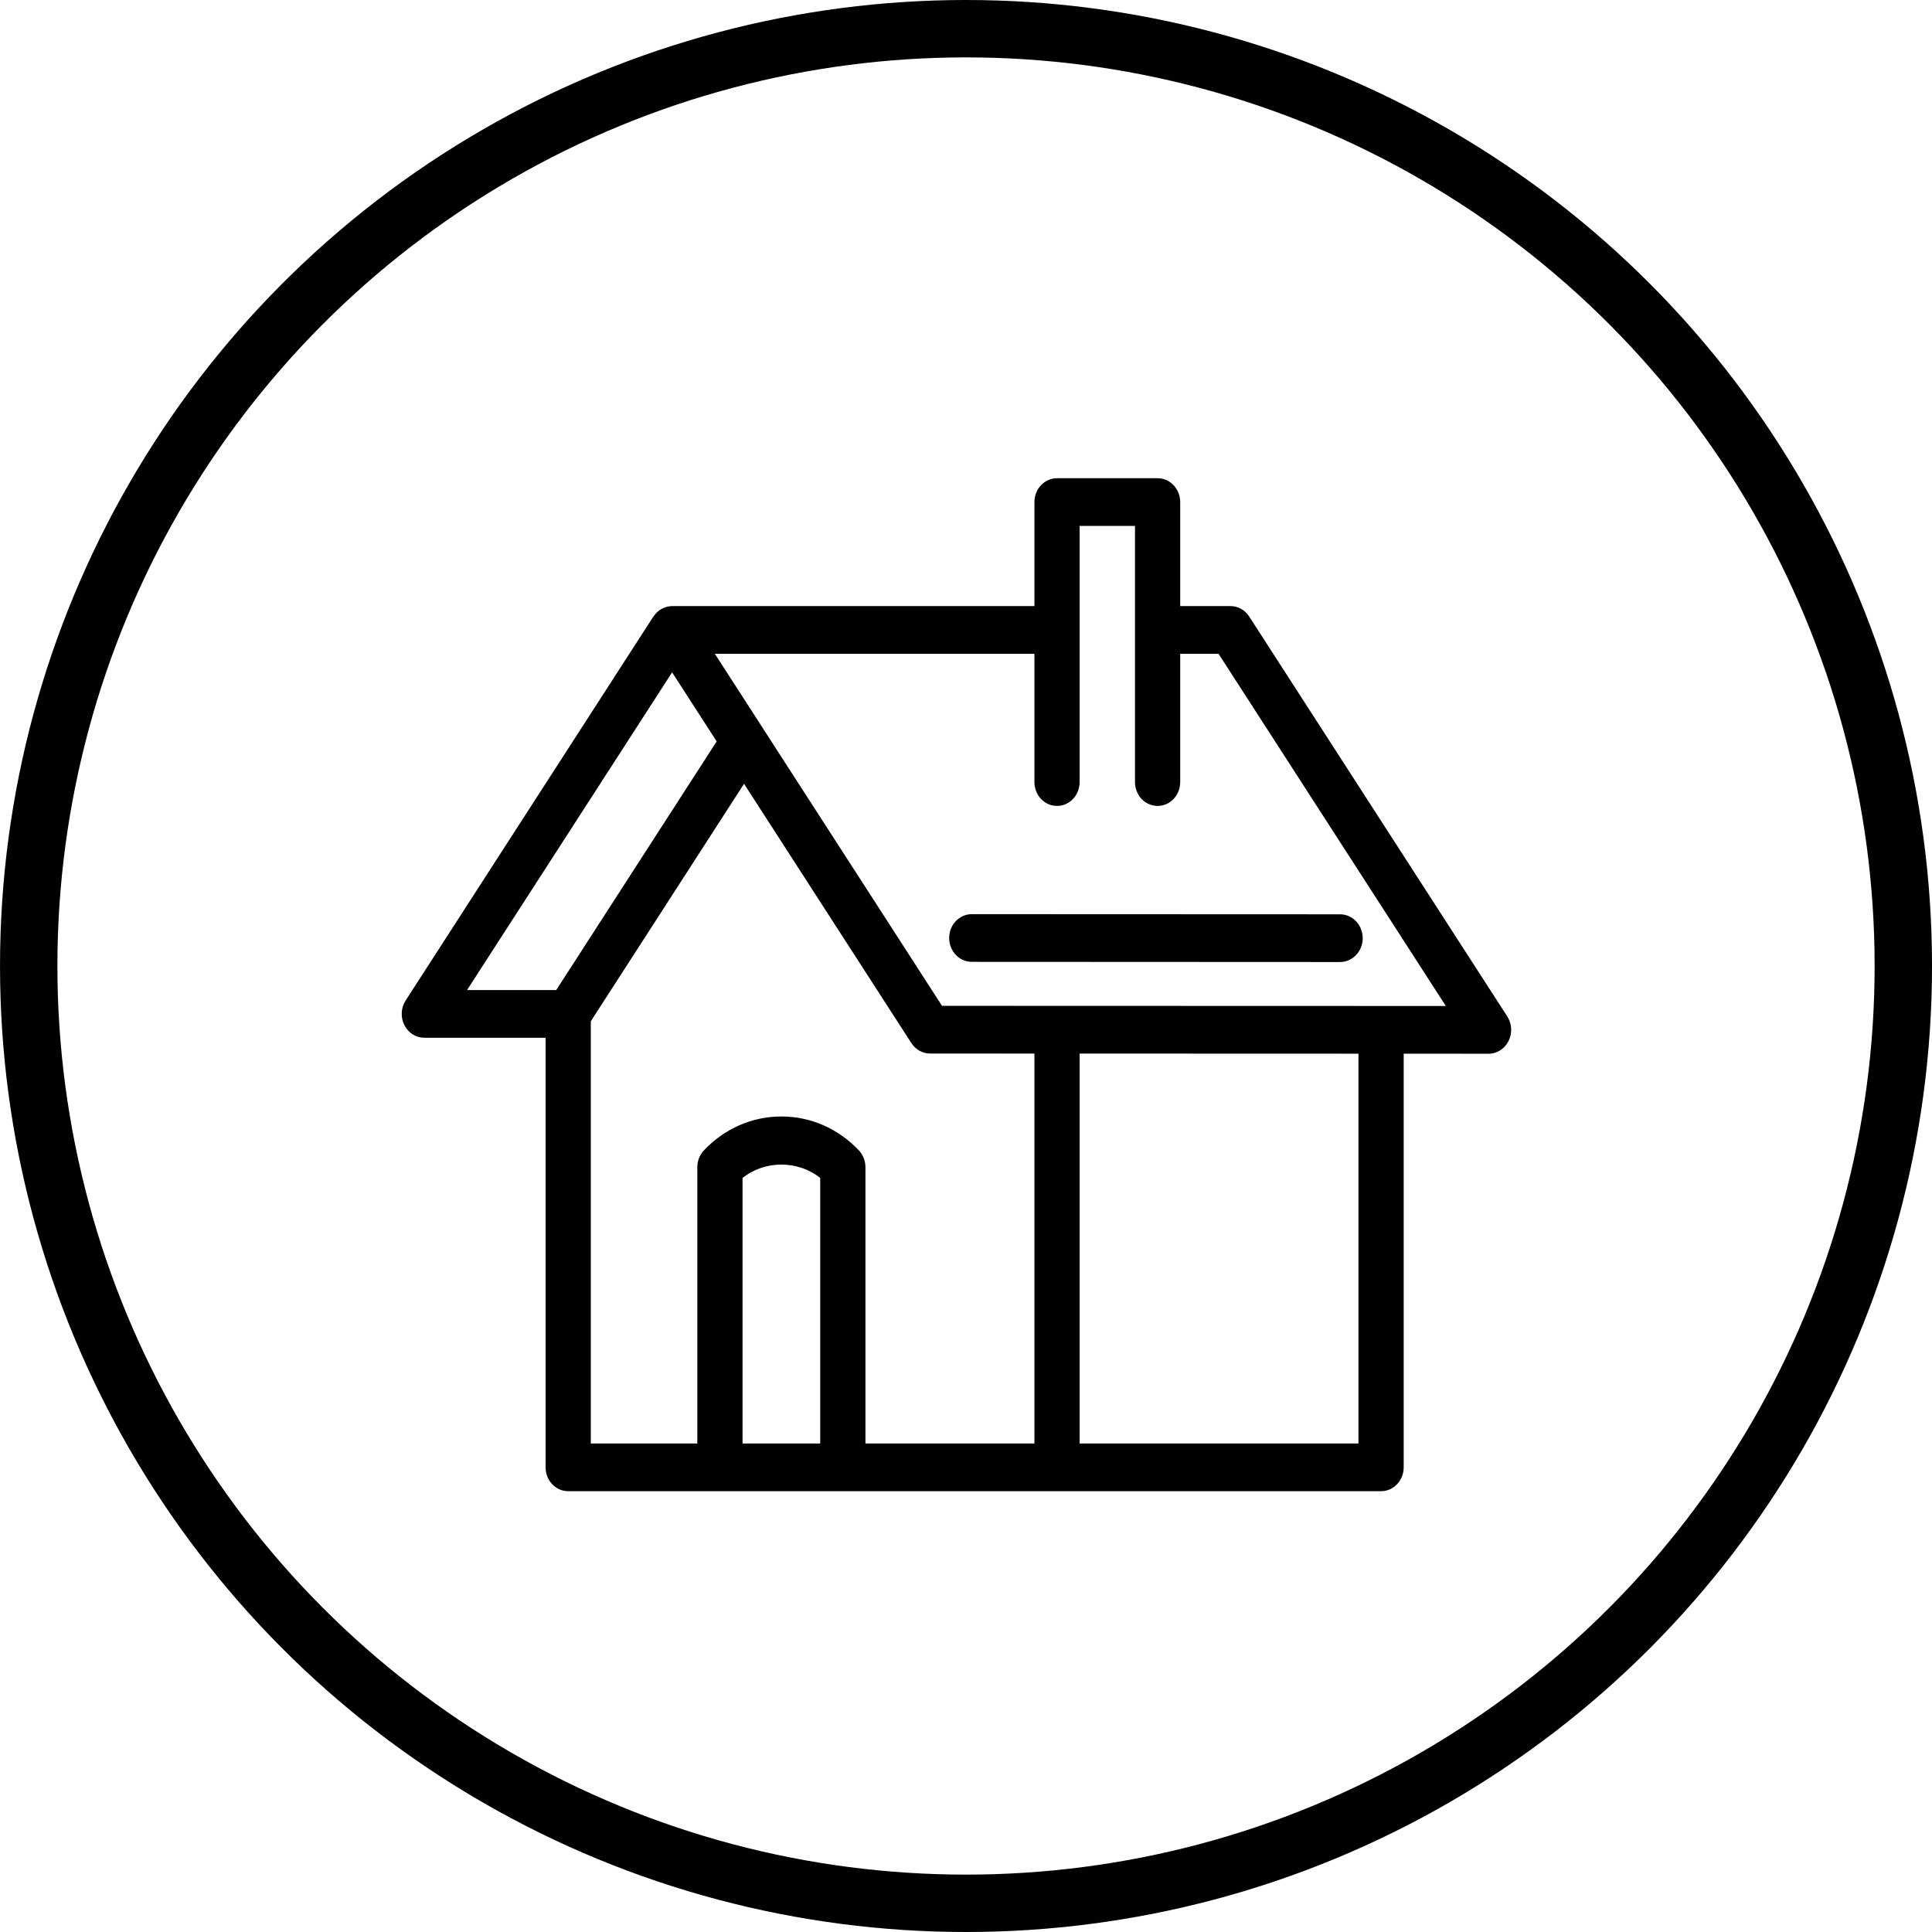
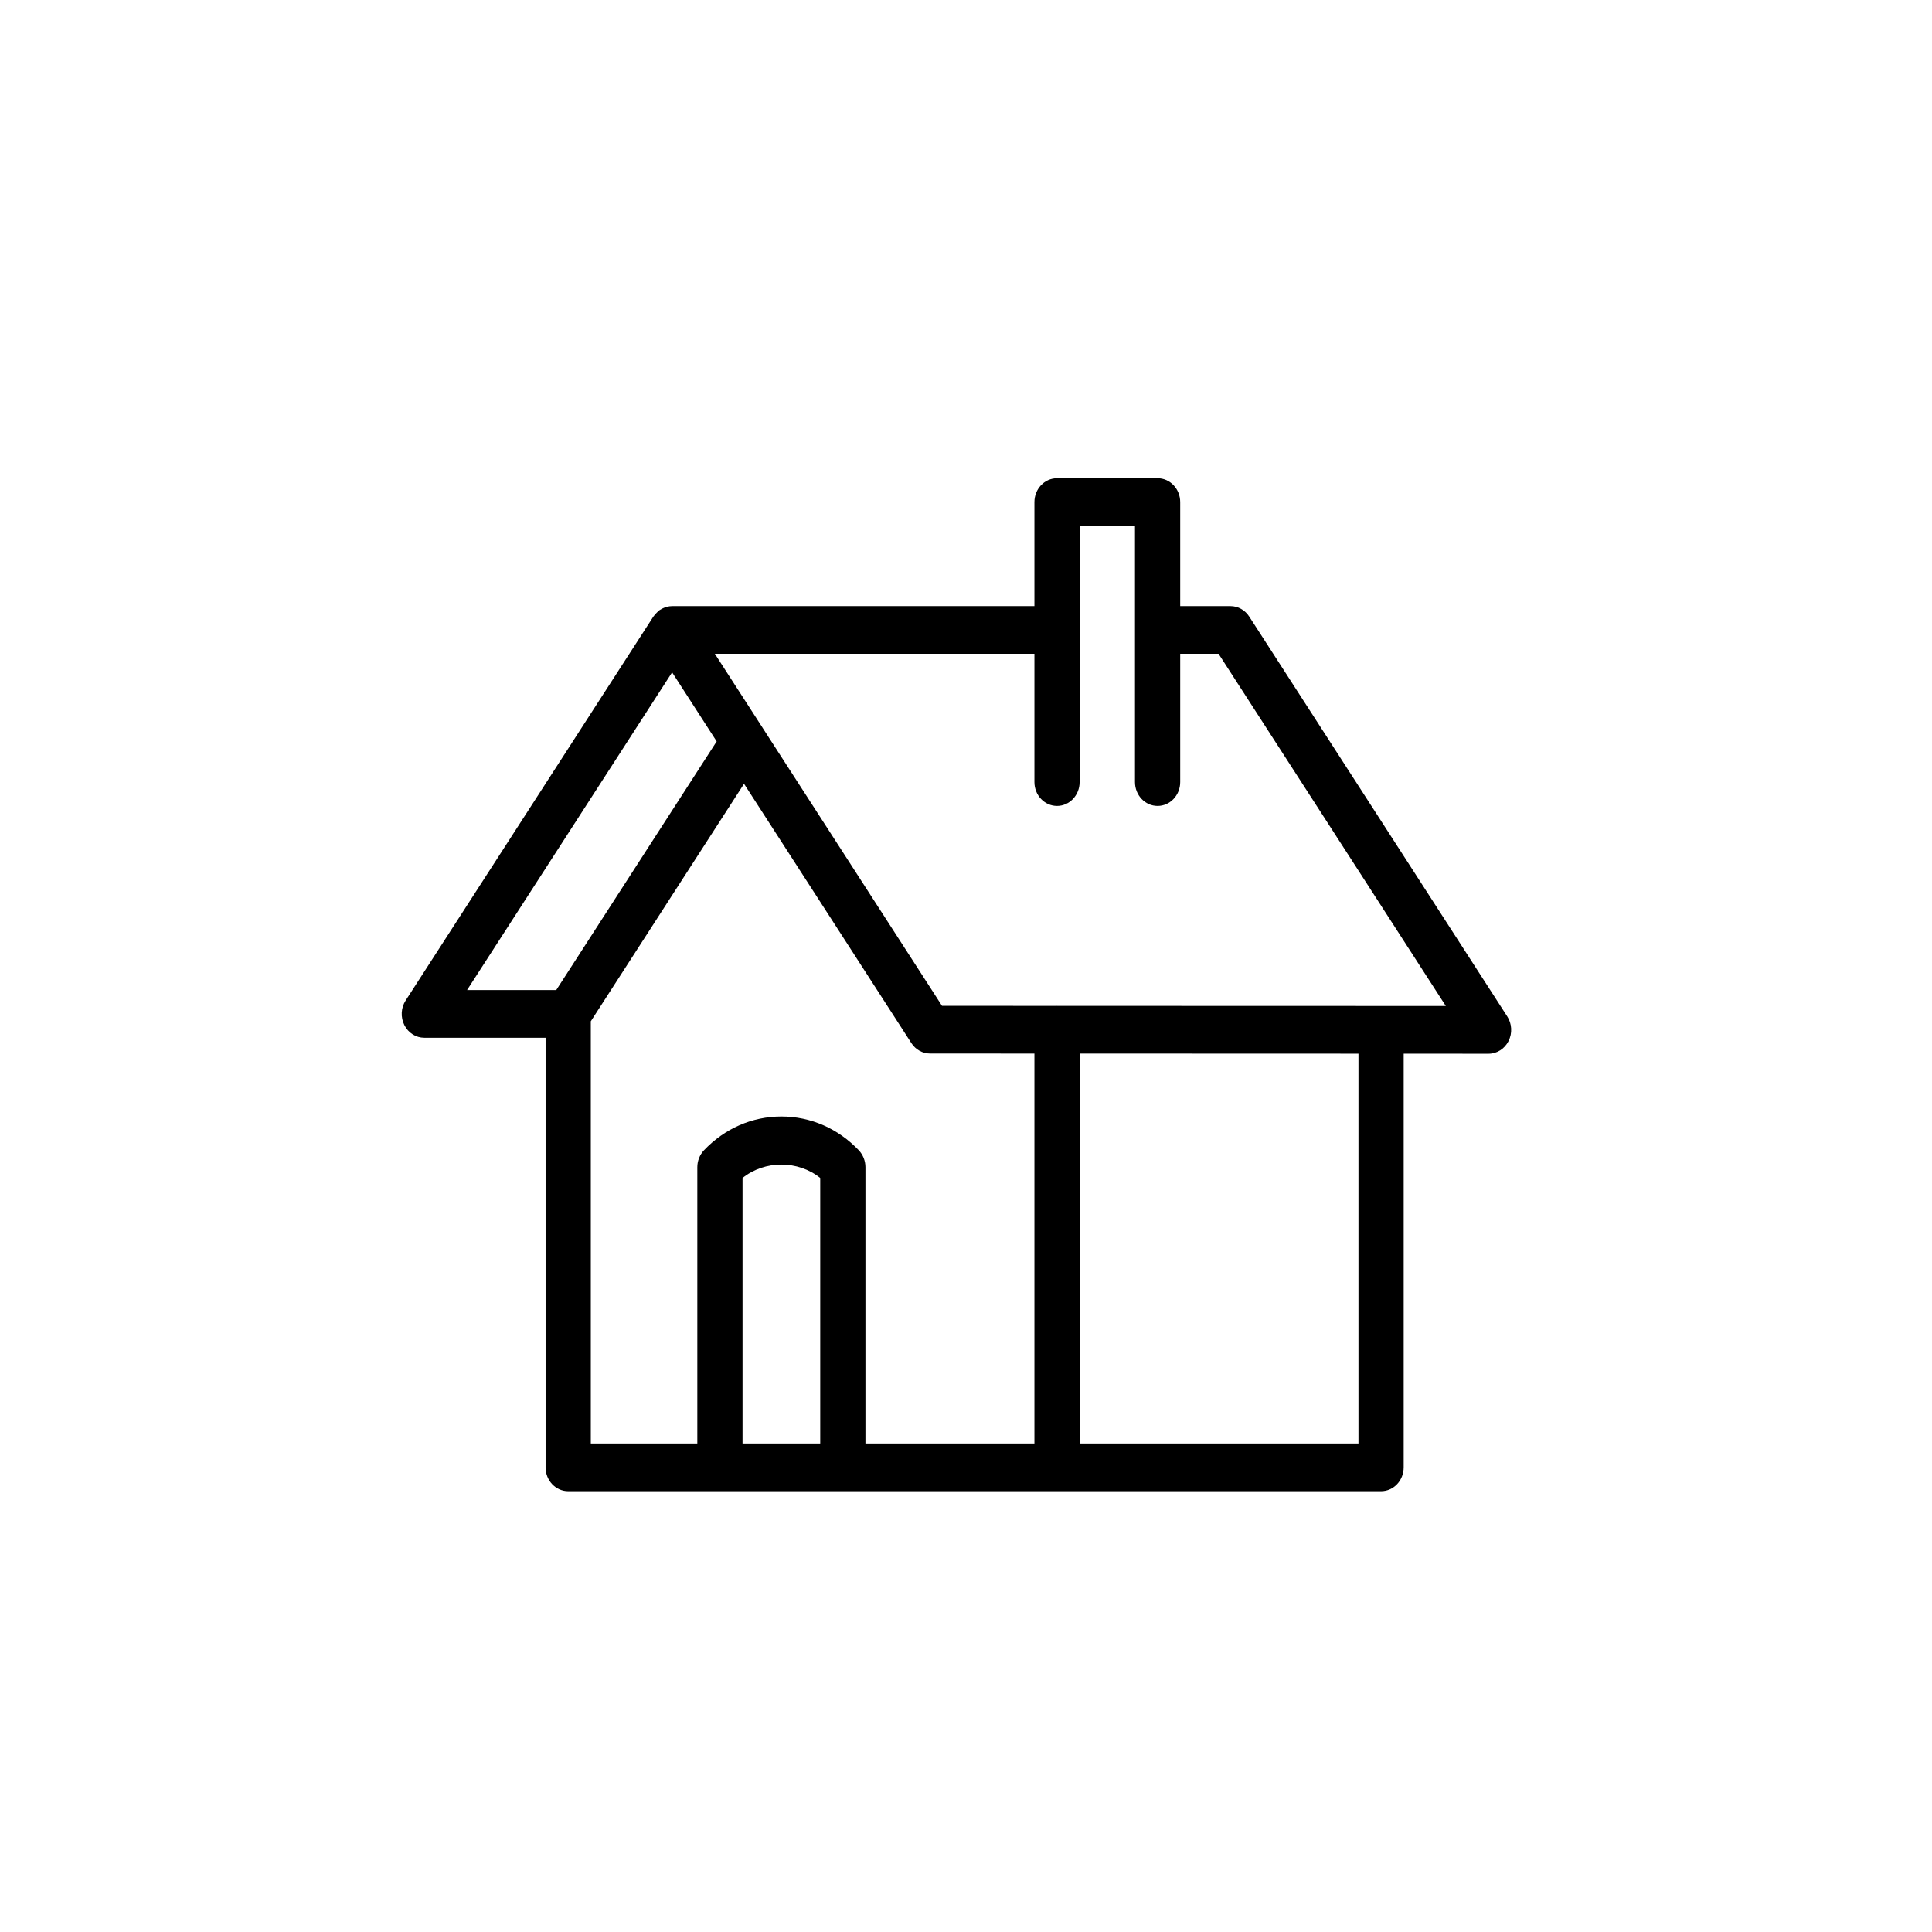
<svg xmlns="http://www.w3.org/2000/svg" width="101" height="101" viewBox="0 0 101 101" fill="none">
-   <path d="M22.182 54.251H28.522V76.709C28.522 77.398 29.052 77.956 29.704 77.956H37.636H44.061H55.259H72.199C72.852 77.956 73.381 77.398 73.381 76.709V55.084L77.818 55.086H77.819C78.257 55.086 78.659 54.83 78.863 54.422C79.069 54.013 79.042 53.519 78.796 53.137L65.305 32.23C65.085 31.889 64.719 31.685 64.328 31.685H61.698V26.247C61.698 25.558 61.168 25 60.516 25H55.259C54.605 25 54.077 25.558 54.077 26.247V31.685H35.136C35.135 31.685 35.134 31.685 35.133 31.685C35.046 31.686 34.958 31.698 34.872 31.719C34.846 31.726 34.821 31.735 34.794 31.744C34.737 31.762 34.681 31.784 34.626 31.812C34.596 31.827 34.567 31.844 34.538 31.862C34.516 31.876 34.492 31.885 34.47 31.901C34.444 31.92 34.423 31.944 34.398 31.964C34.373 31.986 34.349 32.006 34.326 32.029C34.274 32.081 34.229 32.135 34.188 32.194C34.179 32.207 34.167 32.216 34.158 32.23L21.206 52.303C20.959 52.684 20.933 53.179 21.138 53.587C21.343 53.996 21.745 54.251 22.182 54.251ZM42.879 75.462H38.818V61.581C39.981 60.648 41.717 60.648 42.879 61.581V75.462ZM54.077 75.462H45.243V61.018C45.243 60.688 45.118 60.371 44.897 60.136C43.816 58.996 42.379 58.367 40.849 58.367C39.319 58.367 37.882 58.996 36.8 60.136C36.579 60.371 36.454 60.688 36.454 61.018V75.462H30.886V53.389L38.896 40.975L47.644 54.53C47.864 54.872 48.23 55.076 48.621 55.076L54.077 55.078V75.462H54.077ZM71.017 75.462H56.44V55.078L71.017 55.083V75.462ZM54.077 34.179V40.885C54.077 41.574 54.605 42.132 55.259 42.132C55.911 42.132 56.44 41.574 56.44 40.885V27.494H59.334V40.885C59.334 41.574 59.863 42.132 60.516 42.132C61.168 42.132 61.698 41.574 61.698 40.885V34.179H63.703L75.584 52.59L55.276 52.584C55.27 52.584 55.264 52.582 55.259 52.582C55.252 52.582 55.247 52.584 55.241 52.584L49.246 52.582L39.891 38.086C39.89 38.083 39.888 38.08 39.886 38.077L37.37 34.179H54.077ZM35.136 35.148L37.466 38.759L29.079 51.757H24.417L35.136 35.148Z" fill="black" />
-   <path d="M50.801 50.283L70.057 50.292C70.709 50.292 71.239 49.734 71.239 49.046C71.239 48.357 70.71 47.798 70.058 47.798L50.802 47.79C50.149 47.79 49.62 48.347 49.62 49.036C49.62 49.724 50.149 50.283 50.801 50.283Z" fill="black" />
-   <circle cx="50.501" cy="50.5" r="49" stroke="black" stroke-width="3" />
+   <path d="M22.182 54.251H28.522V76.709C28.522 77.398 29.052 77.956 29.704 77.956H37.636H44.061H55.259H72.199C72.852 77.956 73.381 77.398 73.381 76.709V55.084L77.818 55.086H77.819C78.257 55.086 78.659 54.83 78.863 54.422C79.069 54.013 79.042 53.519 78.796 53.137L65.305 32.23C65.085 31.889 64.719 31.685 64.328 31.685H61.698V26.247C61.698 25.558 61.168 25 60.516 25H55.259C54.605 25 54.077 25.558 54.077 26.247V31.685H35.136C35.135 31.685 35.134 31.685 35.133 31.685C35.046 31.686 34.958 31.698 34.872 31.719C34.846 31.726 34.821 31.735 34.794 31.744C34.737 31.762 34.681 31.784 34.626 31.812C34.596 31.827 34.567 31.844 34.538 31.862C34.516 31.876 34.492 31.885 34.47 31.901C34.444 31.92 34.423 31.944 34.398 31.964C34.274 32.081 34.229 32.135 34.188 32.194C34.179 32.207 34.167 32.216 34.158 32.23L21.206 52.303C20.959 52.684 20.933 53.179 21.138 53.587C21.343 53.996 21.745 54.251 22.182 54.251ZM42.879 75.462H38.818V61.581C39.981 60.648 41.717 60.648 42.879 61.581V75.462ZM54.077 75.462H45.243V61.018C45.243 60.688 45.118 60.371 44.897 60.136C43.816 58.996 42.379 58.367 40.849 58.367C39.319 58.367 37.882 58.996 36.8 60.136C36.579 60.371 36.454 60.688 36.454 61.018V75.462H30.886V53.389L38.896 40.975L47.644 54.53C47.864 54.872 48.23 55.076 48.621 55.076L54.077 55.078V75.462H54.077ZM71.017 75.462H56.44V55.078L71.017 55.083V75.462ZM54.077 34.179V40.885C54.077 41.574 54.605 42.132 55.259 42.132C55.911 42.132 56.44 41.574 56.44 40.885V27.494H59.334V40.885C59.334 41.574 59.863 42.132 60.516 42.132C61.168 42.132 61.698 41.574 61.698 40.885V34.179H63.703L75.584 52.59L55.276 52.584C55.27 52.584 55.264 52.582 55.259 52.582C55.252 52.582 55.247 52.584 55.241 52.584L49.246 52.582L39.891 38.086C39.89 38.083 39.888 38.08 39.886 38.077L37.37 34.179H54.077ZM35.136 35.148L37.466 38.759L29.079 51.757H24.417L35.136 35.148Z" fill="black" />
</svg>